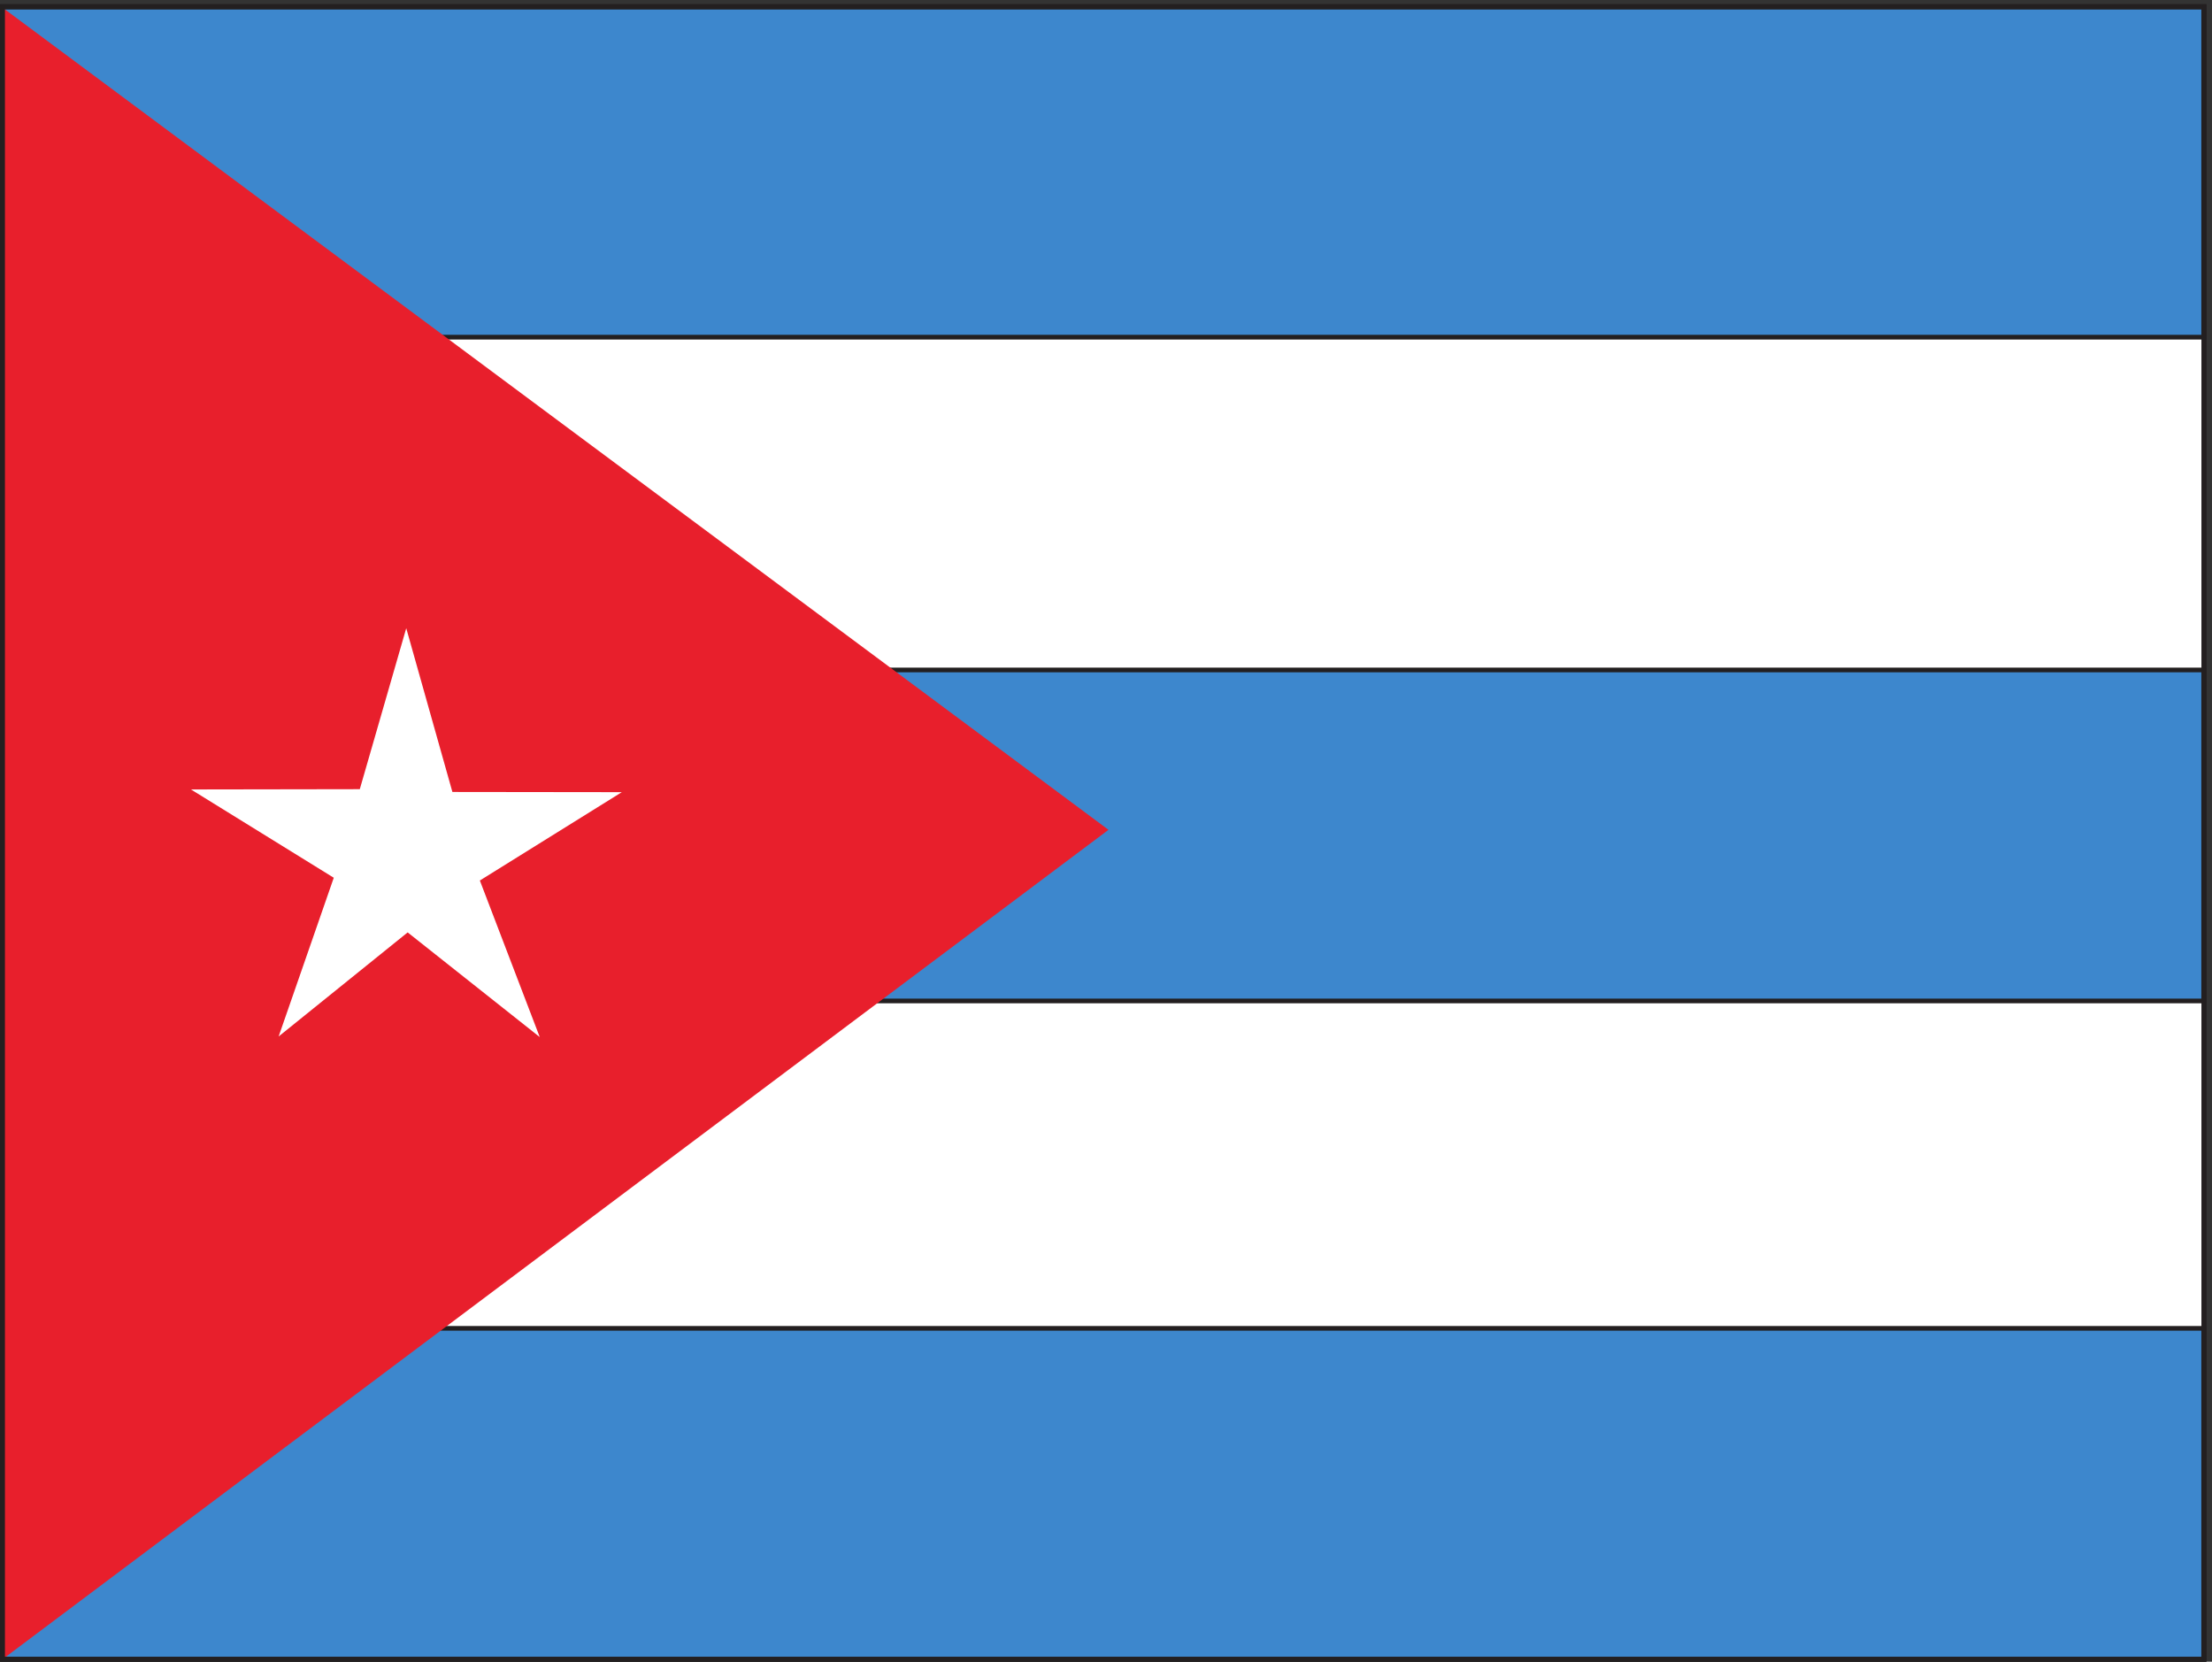
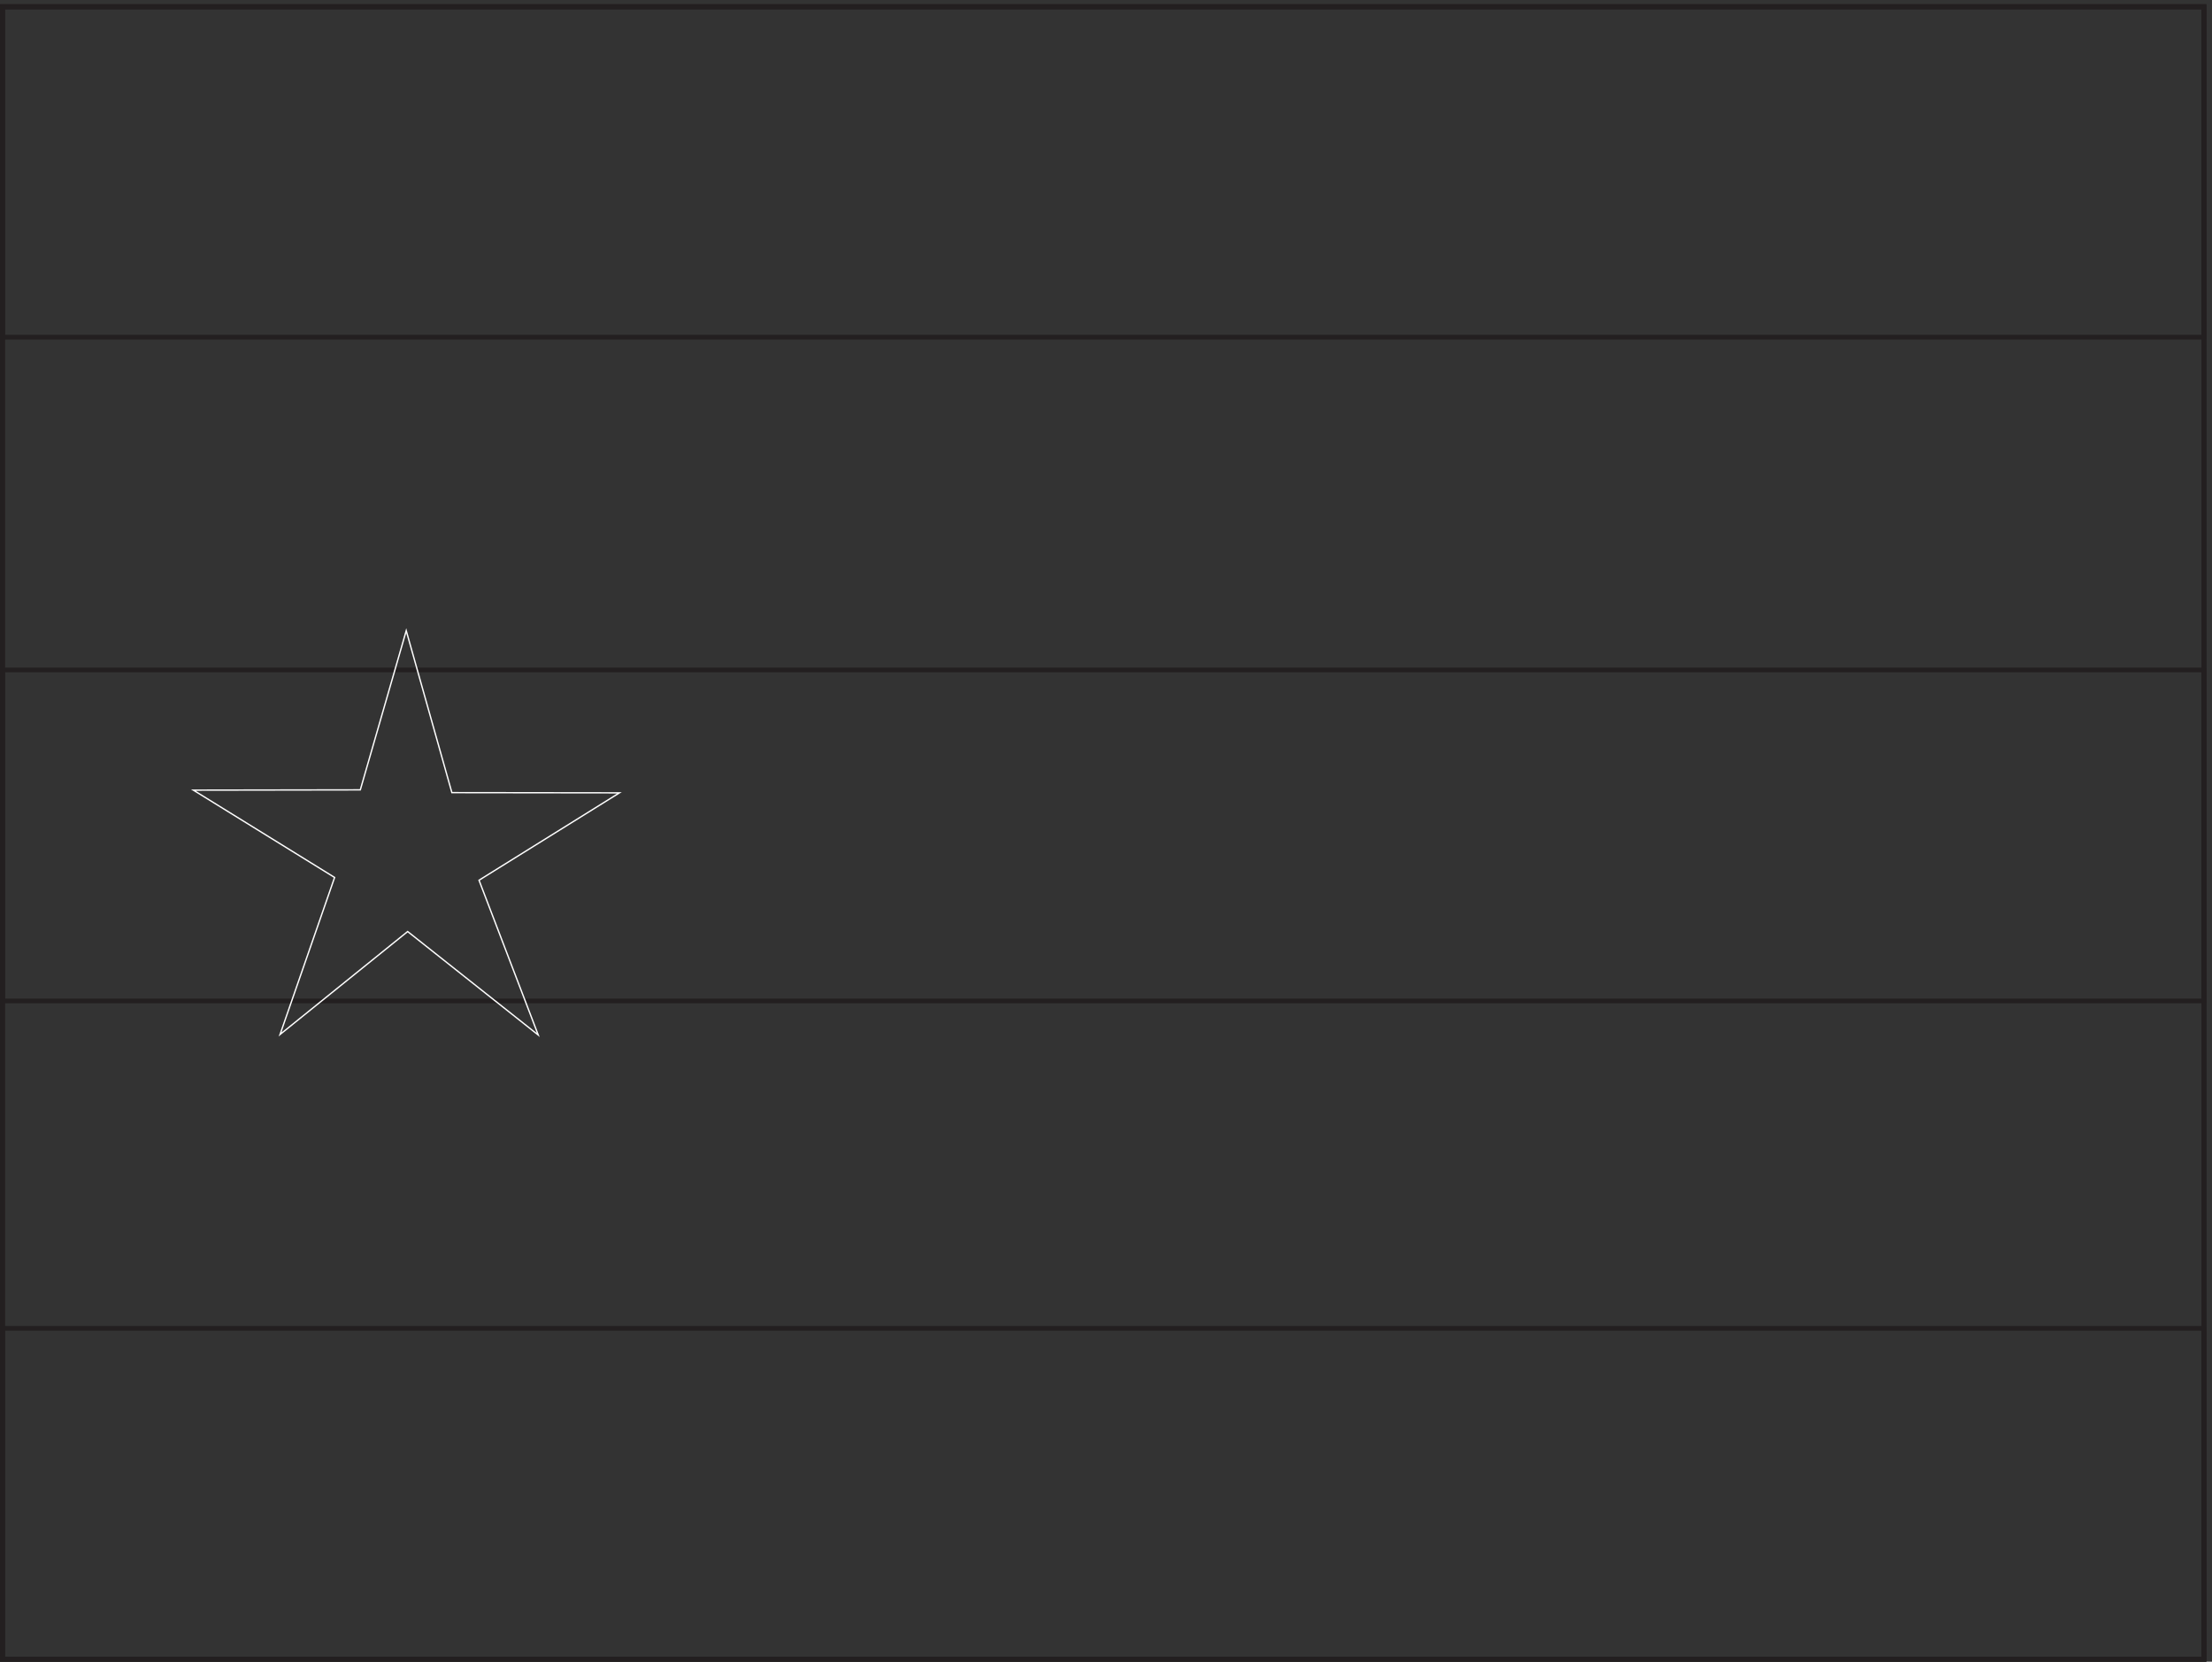
<svg xmlns="http://www.w3.org/2000/svg" xml:space="preserve" width="470.469" height="353.354">
  <rect width="100%" height="100%" fill="#333333" stroke="none" />
-   <path d="M3.96 2646.04h3520.6V3.809H3.96V2646.04" style="fill:#fff;fill-opacity:1;fill-rule:evenodd;stroke:none" transform="matrix(.133 0 0 -.133 0 353.333)" />
  <path d="M3.96 2646.04h3520.6V3.809H3.96Z" style="fill:none;stroke:#231f20;stroke-width:7.5;stroke-linecap:butt;stroke-linejoin:miter;stroke-miterlimit:10;stroke-dasharray:none;stroke-opacity:1" transform="matrix(.133 0 0 -.133 0 353.333)" />
-   <path d="M3.96 2645.32h3520.08v-527.76H3.96Zm0-2112.48h3520.08V3.64H3.96Zm0 1052.64h3520.08v-529.2H3.96v529.2" style="fill:#3d87cd;fill-opacity:1;fill-rule:evenodd;stroke:none" transform="matrix(.133 0 0 -.133 0 353.333)" />
  <path d="M3.96 2645.32h3520.08v-527.76H3.96Zm0-2112.48h3520.08V3.64H3.96Zm0 1052.64h3520.08v-529.2H3.96Z" style="fill:none;stroke:#231f20;stroke-width:7.5;stroke-linecap:butt;stroke-linejoin:miter;stroke-miterlimit:10;stroke-dasharray:none;stroke-opacity:1" transform="matrix(.133 0 0 -.133 0 353.333)" />
-   <path d="M3.96 5.078V2643.16l1766.88-1313.28Z" style="fill:#e81f2c;fill-opacity:1;fill-rule:evenodd;stroke:none" transform="matrix(.133 0 0 -.133 0 353.333)" />
-   <path d="M3.96 5.078V2643.16l1766.88-1313.28Z" style="fill:none;stroke:#e81f2c;stroke-width:2.16;stroke-linecap:butt;stroke-linejoin:miter;stroke-miterlimit:10;stroke-dasharray:none;stroke-opacity:1" transform="matrix(.133 0 0 -.133 0 353.333)" />
-   <path d="m651.91 1167.28 208.828-165.44-94.699 247.45 224.551 139.72-267.949.33-73 258.94-73.442-254.5-266.98-.43 225.859-139.62-87.219-251.02 204.051 164.57" style="fill:#fff;fill-opacity:1;fill-rule:evenodd;stroke:none" transform="matrix(.133 0 0 -.133 0 353.333)" />
  <path d="m651.91 1167.28 208.828-165.44-94.699 247.45 224.551 139.72-267.949.33-73 258.94-73.442-254.5-266.98-.43 225.859-139.62-87.219-251.02z" style="fill:none;stroke:#fff;stroke-width:2.16;stroke-linecap:butt;stroke-linejoin:miter;stroke-miterlimit:10;stroke-dasharray:none;stroke-opacity:1" transform="matrix(.133 0 0 -.133 0 353.333)" />
  <path d="M3.96 2646.04h3520.6V3.809H3.96Z" style="fill:none;stroke:#231f20;stroke-width:7.92;stroke-linecap:butt;stroke-linejoin:miter;stroke-miterlimit:10;stroke-dasharray:none;stroke-opacity:1" transform="matrix(.133 0 0 -.133 0 353.333)" />
</svg>